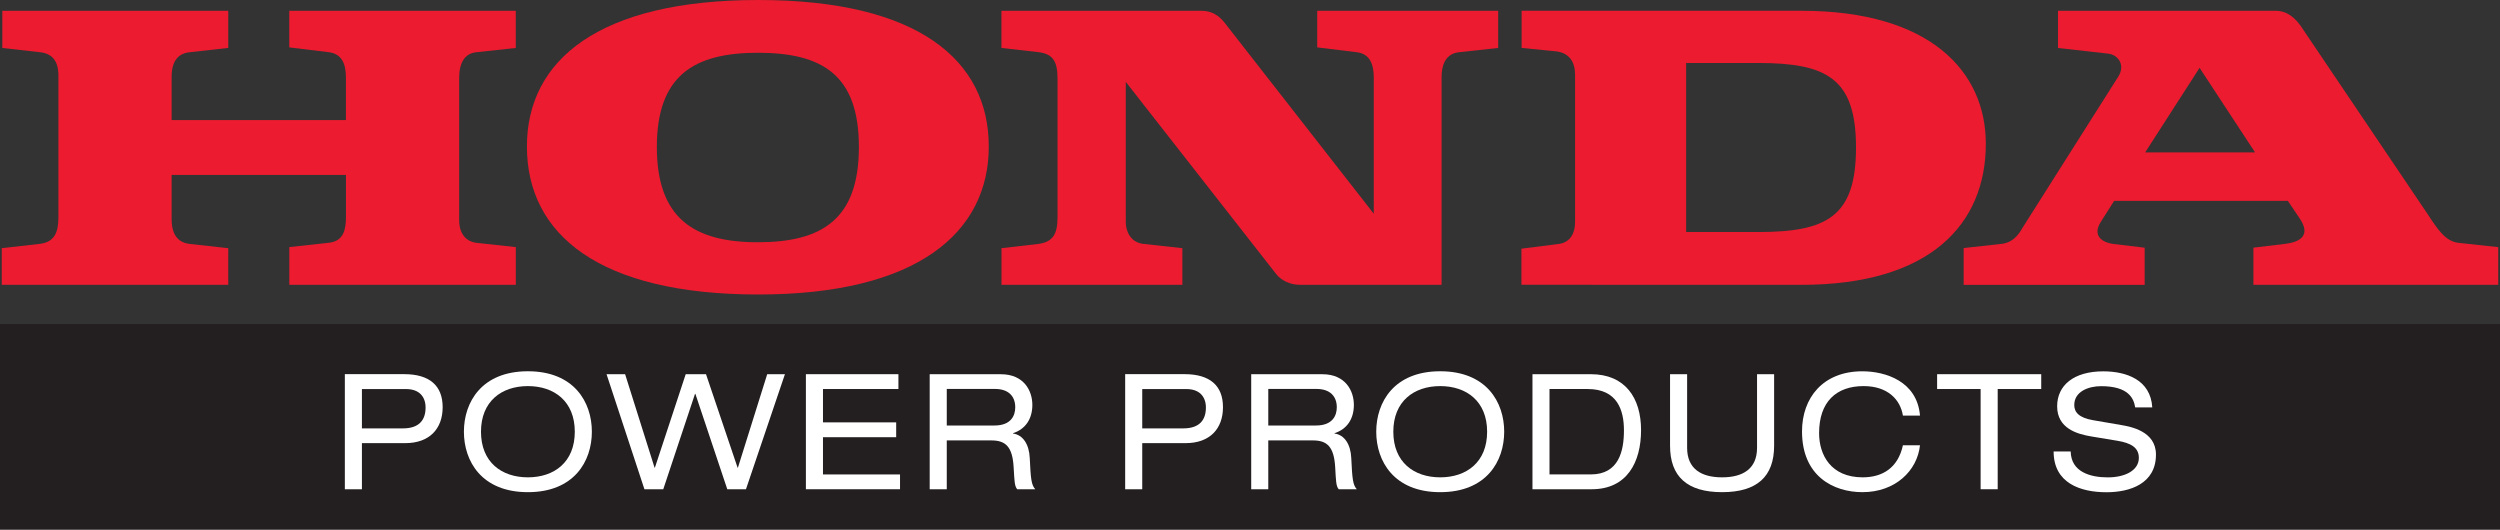
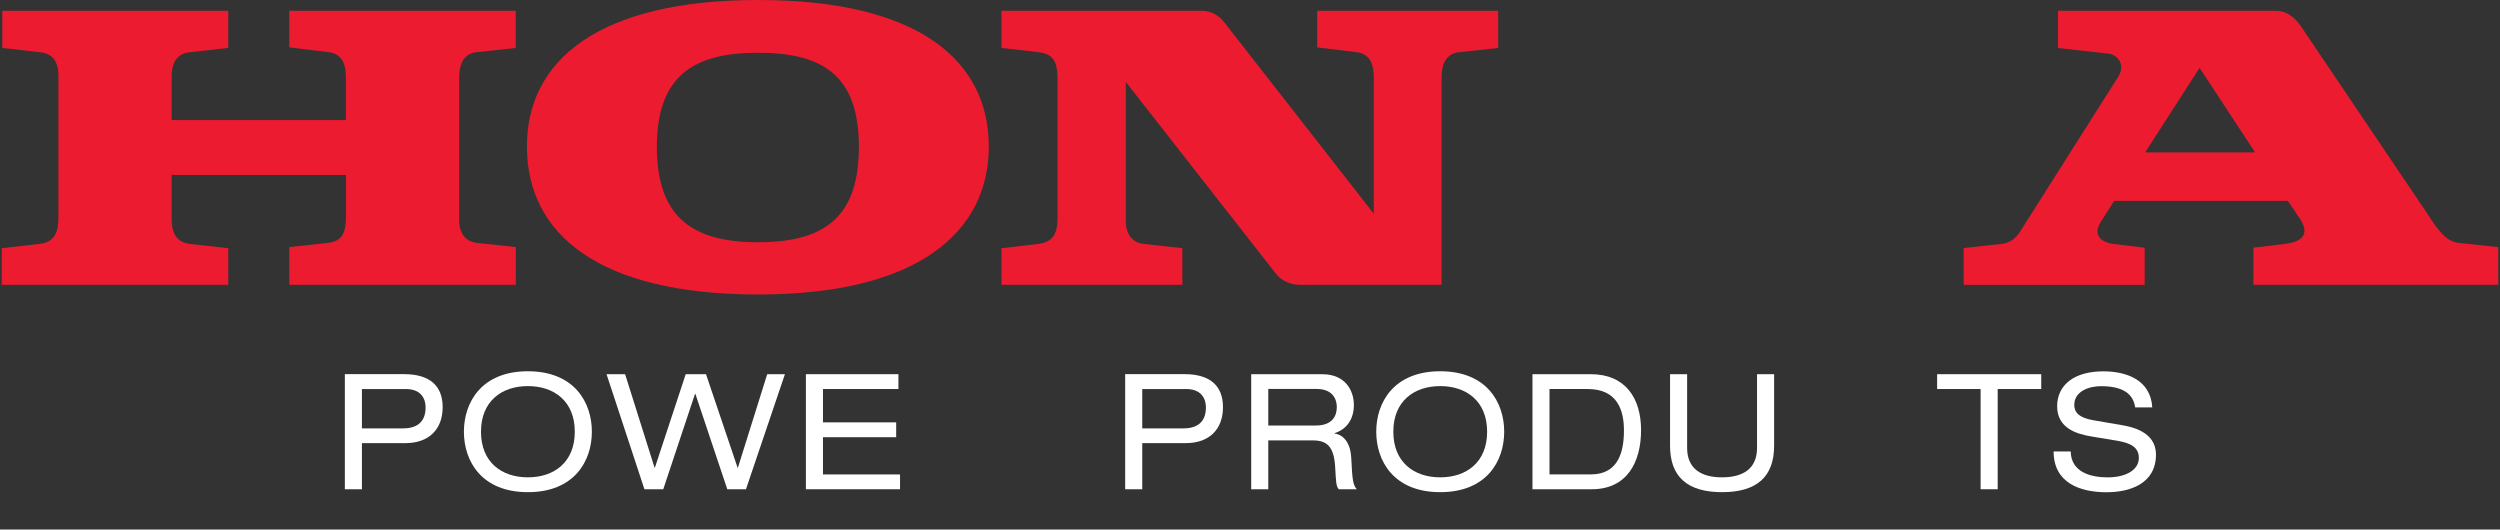
<svg xmlns="http://www.w3.org/2000/svg" viewBox="0 0 623.62 132.09">
  <rect x="0" y="0" width="623.62" height="132.09" fill="#333333" stroke="none" />
  <g id="Layer_1" data-name="Layer 1" />
  <g id="Layer_2" data-name="Layer 2">
    <g id="Layer_1-2" data-name="Layer 1">
      <g id="Layer_2-2" data-name="Layer 2">
        <g id="_层_1" data-name=" 层 1">
          <g>
-             <rect y="80.83" width="623.62" height="51.26" style="fill: #231f20;" />
            <g>
              <path d="M86.02,122.04h4.26v-11.5h10.81c6.03,0,9.33-3.57,9.33-8.97s-3.3-8.24-9.61-8.24h-14.79v28.7h0Zm4.26-15.18v-9.81h11.01c3.26,0,4.87,1.88,4.87,4.62,0,2.89-1.41,5.19-5.63,5.19h-10.25Z" style="fill: #fff;" />
              <path d="M115.72,107.69c0,7.36,4.42,15.08,15.96,15.08s15.96-7.72,15.96-15.08-4.42-15.08-15.96-15.08-15.96,7.72-15.96,15.08m27.66,0c0,7.6-5.14,11.38-11.7,11.38s-11.7-3.78-11.7-11.38,5.15-11.38,11.7-11.38,11.7,3.78,11.7,11.38" style="fill: #fff;" />
            </g>
            <polygon points="173.46 98.25 173.37 98.25 165.45 122.04 160.75 122.04 151.3 93.34 155.93 93.34 163.28 116.66 163.36 116.66 171.05 93.34 176.11 93.34 183.99 116.66 184.07 116.66 191.38 93.34 195.8 93.34 186.08 122.04 181.42 122.04 173.46 98.25" style="fill: #fff;" />
            <polygon points="201.03 93.34 224.11 93.34 224.11 97.04 205.29 97.04 205.29 105.36 223.55 105.36 223.55 109.06 205.29 109.06 205.29 118.35 224.51 118.35 224.51 122.04 201.03 122.04 201.03 93.34" style="fill: #fff;" />
            <g>
-               <path d="M231.91,122.04h4.26v-12.18h11.13c3.54,0,5.27,1.56,5.55,6.71,.21,3.46,.21,4.67,.89,5.47h4.5c-.97-1.12-1.12-2.45-1.37-7.8-.16-3.37-1.65-5.75-4.18-6.1v-.08c3.13-1.01,4.83-3.58,4.83-7.07s-2.09-7.64-7.84-7.64h-17.77v28.7h0Zm4.26-15.89v-9.13h12.02c3.41,0,5.06,1.85,5.06,4.58,0,2.01-1,4.54-5.18,4.54h-11.9Z" style="fill: #fff;" />
              <path d="M280.67,122.04h4.26v-11.5h10.82c6.03,0,9.32-3.57,9.32-8.97s-3.29-8.24-9.6-8.24h-14.8v28.7h0Zm4.26-15.18v-9.81h11.01c3.26,0,4.87,1.88,4.87,4.62,0,2.89-1.41,5.19-5.63,5.19h-10.25Z" style="fill: #fff;" />
              <path d="M312.11,122.04h4.26v-12.18h11.14c3.53,0,5.26,1.56,5.55,6.71,.2,3.46,.2,4.67,.88,5.47h4.5c-.96-1.12-1.12-2.45-1.37-7.8-.16-3.37-1.65-5.75-4.18-6.1v-.08c3.14-1.01,4.83-3.58,4.83-7.07s-2.09-7.64-7.84-7.64h-17.77v28.7h0Zm4.26-15.89v-9.13h12.02c3.41,0,5.07,1.85,5.07,4.58,0,2.01-1.01,4.54-5.19,4.54h-11.9Z" style="fill: #fff;" />
              <path d="M343.3,107.69c0,7.36,4.42,15.08,15.96,15.08s15.96-7.72,15.96-15.08-4.42-15.08-15.96-15.08-15.96,7.72-15.96,15.08m27.66,0c0,7.6-5.14,11.38-11.7,11.38s-11.7-3.78-11.7-11.38,5.15-11.38,11.7-11.38,11.7,3.78,11.7,11.38" style="fill: #fff;" />
              <path d="M382.26,122.04h14.8c8.8,0,12.3-6.75,12.3-14.75s-3.94-13.95-12.54-13.95h-14.55v28.7h0Zm4.26-3.7v-21.3h9.52c7.4,0,9.05,5.26,9.05,10.33s-1.25,10.97-8.24,10.97h-10.33Z" style="fill: #fff;" />
              <path d="M416.59,93.34h4.26v18.37c0,5.19,3.46,7.36,8.72,7.36s8.72-2.17,8.72-7.36v-18.37h4.26v17.85c0,7.68-4.26,11.58-12.98,11.58s-12.98-3.9-12.98-11.58v-17.85Z" style="fill: #fff;" />
-               <path d="M474.68,103.67c-.64-3.98-3.78-7.36-9.81-7.36-6.79,0-11.1,3.9-11.1,11.74,0,5.42,2.94,11.02,10.86,11.02,5.03,0,8.84-2.42,10.05-8h4.26c-.68,6.35-6.15,11.7-14.35,11.7-7.24,0-15.08-3.98-15.08-15.16,0-8.36,5.23-14.99,15.04-14.99,5.75,0,13.67,2.45,14.39,11.05h-4.26Z" style="fill: #fff;" />
            </g>
            <polygon points="494.06 97.04 483.21 97.04 483.21 93.34 509.18 93.34 509.18 97.04 498.32 97.04 498.32 122.04 494.06 122.04 494.06 97.04" style="fill: #fff;" />
            <g>
              <path d="M516.53,112.6c.08,5.14,4.91,6.48,9.24,6.48s7.76-1.73,7.76-4.87c0-2.61-2.04-3.7-5.34-4.26l-6.52-1.08c-3.41-.57-8.52-1.93-8.52-7.52,0-5.23,4.14-8.72,11.5-8.72,5.75,0,11.82,2.09,12.23,9h-4.26c-.36-2.25-1.65-5.3-8.52-5.3-3.14,0-6.68,1.33-6.68,4.71,0,1.77,1.16,3.18,4.71,3.78l7.03,1.21c2.26,.4,8.64,1.49,8.64,7.36,0,7.31-6.55,9.4-12.34,9.4-6.48,0-13.19-2.25-13.19-10.17h4.26v-.02Z" style="fill: #fff;" />
              <path d="M535.11,38.01h27.41l-13.84-21.09-13.57,21.09h0Zm-45.28,33.04v-9.17l9.56-1.06c3.32-.4,4.71-3.33,5.13-4.01l23.82-37.6c1.93-2.95,.04-5.55-2.45-5.83l-12.52-1.41V2.69h54.28c3.05,0,4.98,2.01,6.24,3.76l31.71,47.01c2.48,3.77,4.41,6.72,7.61,7.11l9.97,1.08v9.4h-61.07v-9.27l7.75-.93c3.74-.41,6.79-2.01,3.74-6.45l-2.9-4.29h-43.34l-3.32,5.24c-2.07,3.22,0,5.09,3.18,5.51l7.76,.93v9.27h-45.15Z" style="fill: #ed1b2f;" />
-               <path d="M438.6,57.88h-18V15.71h18c17.16,0,24.38,3.9,24.38,21.09s-7.21,21.08-24.38,21.08m10.8-55.2h-69.83V11.95l8.73,.87c3.28,.47,4.6,2.75,4.6,5.85V55.47c0,2.56-1.11,4.96-4.02,5.38l-9.36,1.18v9l69.88,.02c32.12,0,45.96-15.17,45.96-35.19,0-18-13.84-33.17-45.96-33.17" style="fill: #ed1b2f;" />
              <path d="M.44,71.05H56.94v-9.14l-9.69-1.07c-2.22-.27-4.44-1.62-4.44-6.18v-11.02h43.49v10.48c0,3.1-.56,6.05-4.29,6.44l-9.84,1.08v9.4h56.5v-9.4l-9.97-1.08c-1.94-.27-4.16-1.74-4.16-5.64V19.34c0-3.62,1.38-6.04,4.28-6.31l9.84-1.07V2.69h-56.5V11.82l9.84,1.2c3.31,.4,4.29,2.95,4.29,6.31v10.62H42.81v-10.75c0-4.03,1.67-5.91,4.58-6.18l9.55-1.07V2.69H.58V11.96l9.42,1.07c3.74,.4,4.71,3.09,4.57,6.58V54.26c0,3.9-1.11,6.17-4.71,6.58L.44,61.91v9.14Z" style="fill: #ed1b2f;" />
              <path d="M189.04,13.16c-16.06,0-25.19,5.78-25.19,23.5s9.13,23.77,25.19,23.77,25.21-5.77,25.21-23.77-9.14-23.5-25.21-23.5m-57.6,23.37c0-21.48,17.87-36.53,57.74-36.53s57.47,15.05,57.47,36.54-17.87,36.92-57.47,36.92-57.74-14.9-57.74-36.92" style="fill: #ed1b2f;" />
              <path d="M249.8,71.05h45.14v-9.14l-9.69-1.07c-2.78-.27-4.43-2.52-4.43-5.64V20.42l37.52,47.94c1.25,1.62,3.59,2.68,5.81,2.68h35.45V19.21c0-2.43,.66-5.76,4.29-6.18l9.83-1.07V2.69h-45.14V11.82l9.83,1.2c3.47,.41,4.28,3.23,4.28,6.44V53.32L305.46,5.65c-1.38-1.75-3.18-2.96-5.81-2.96h-49.84V11.96l9.41,1.07c3.32,.49,4.58,2.11,4.58,6.58V54.26c0,4.11-1.16,6.08-4.71,6.58l-9.27,1.07v9.14h-.02Z" style="fill: #ed1b2f;" />
            </g>
          </g>
        </g>
      </g>
    </g>
  </g>
</svg>